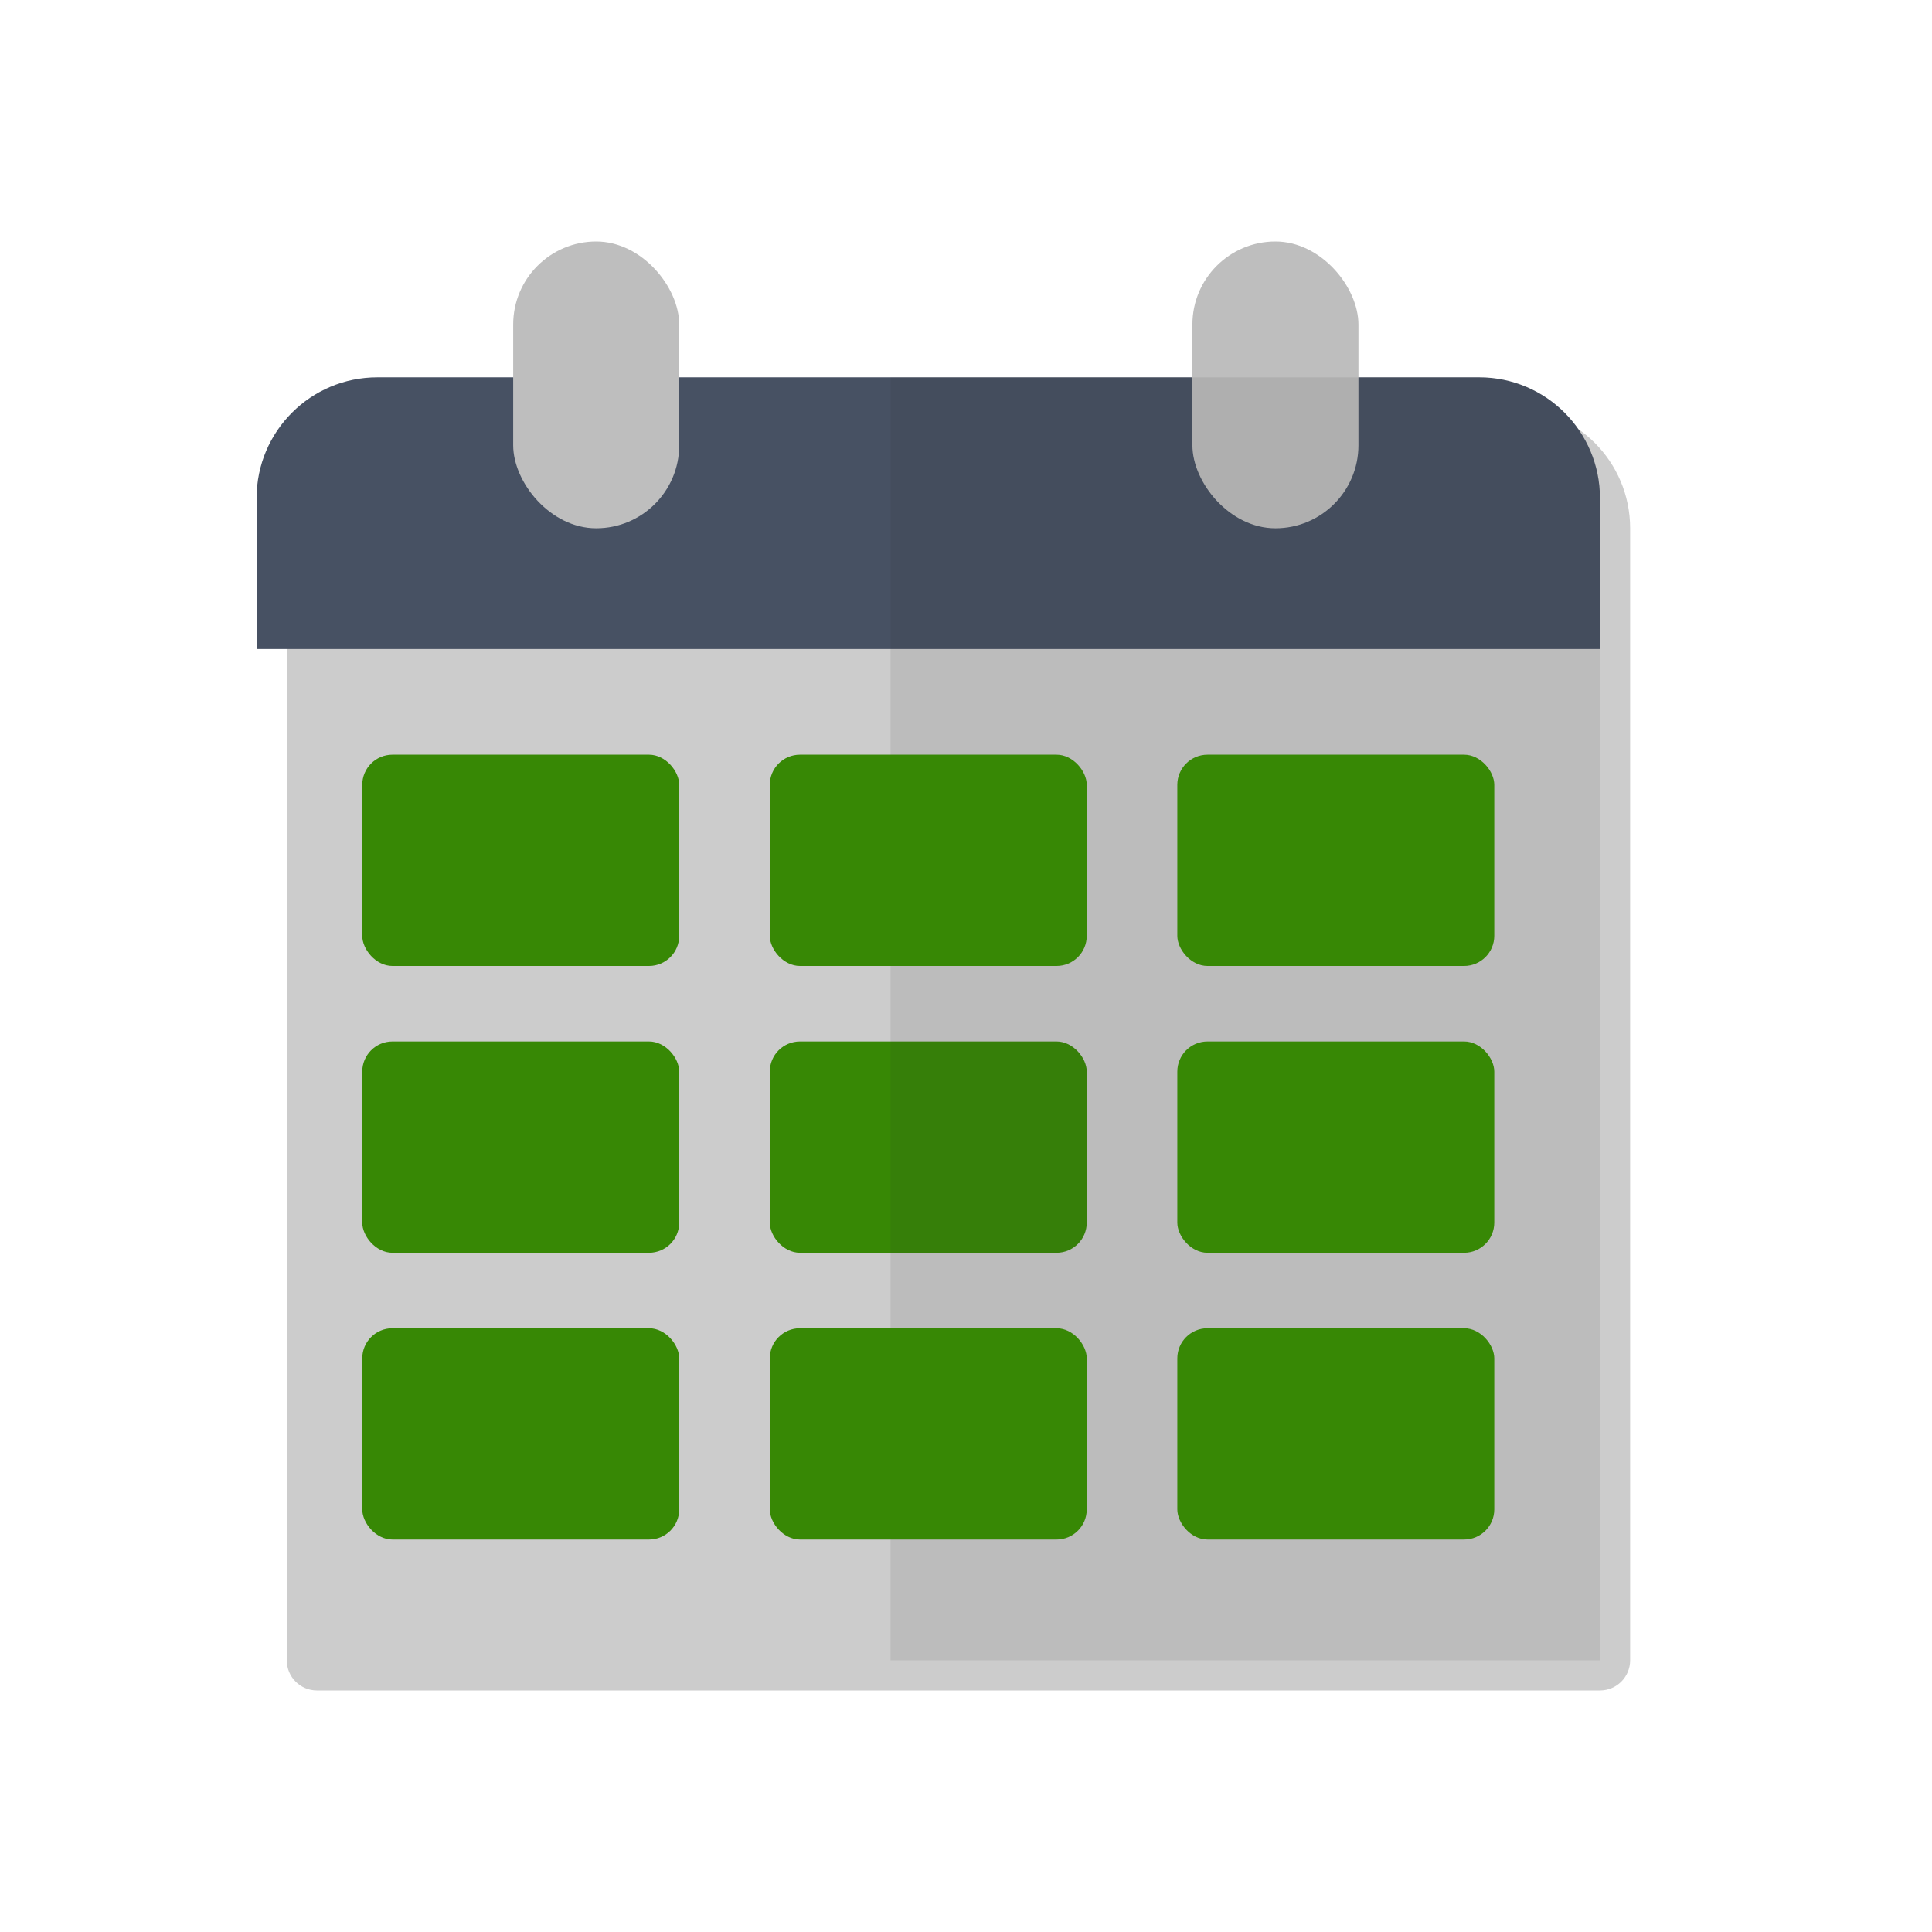
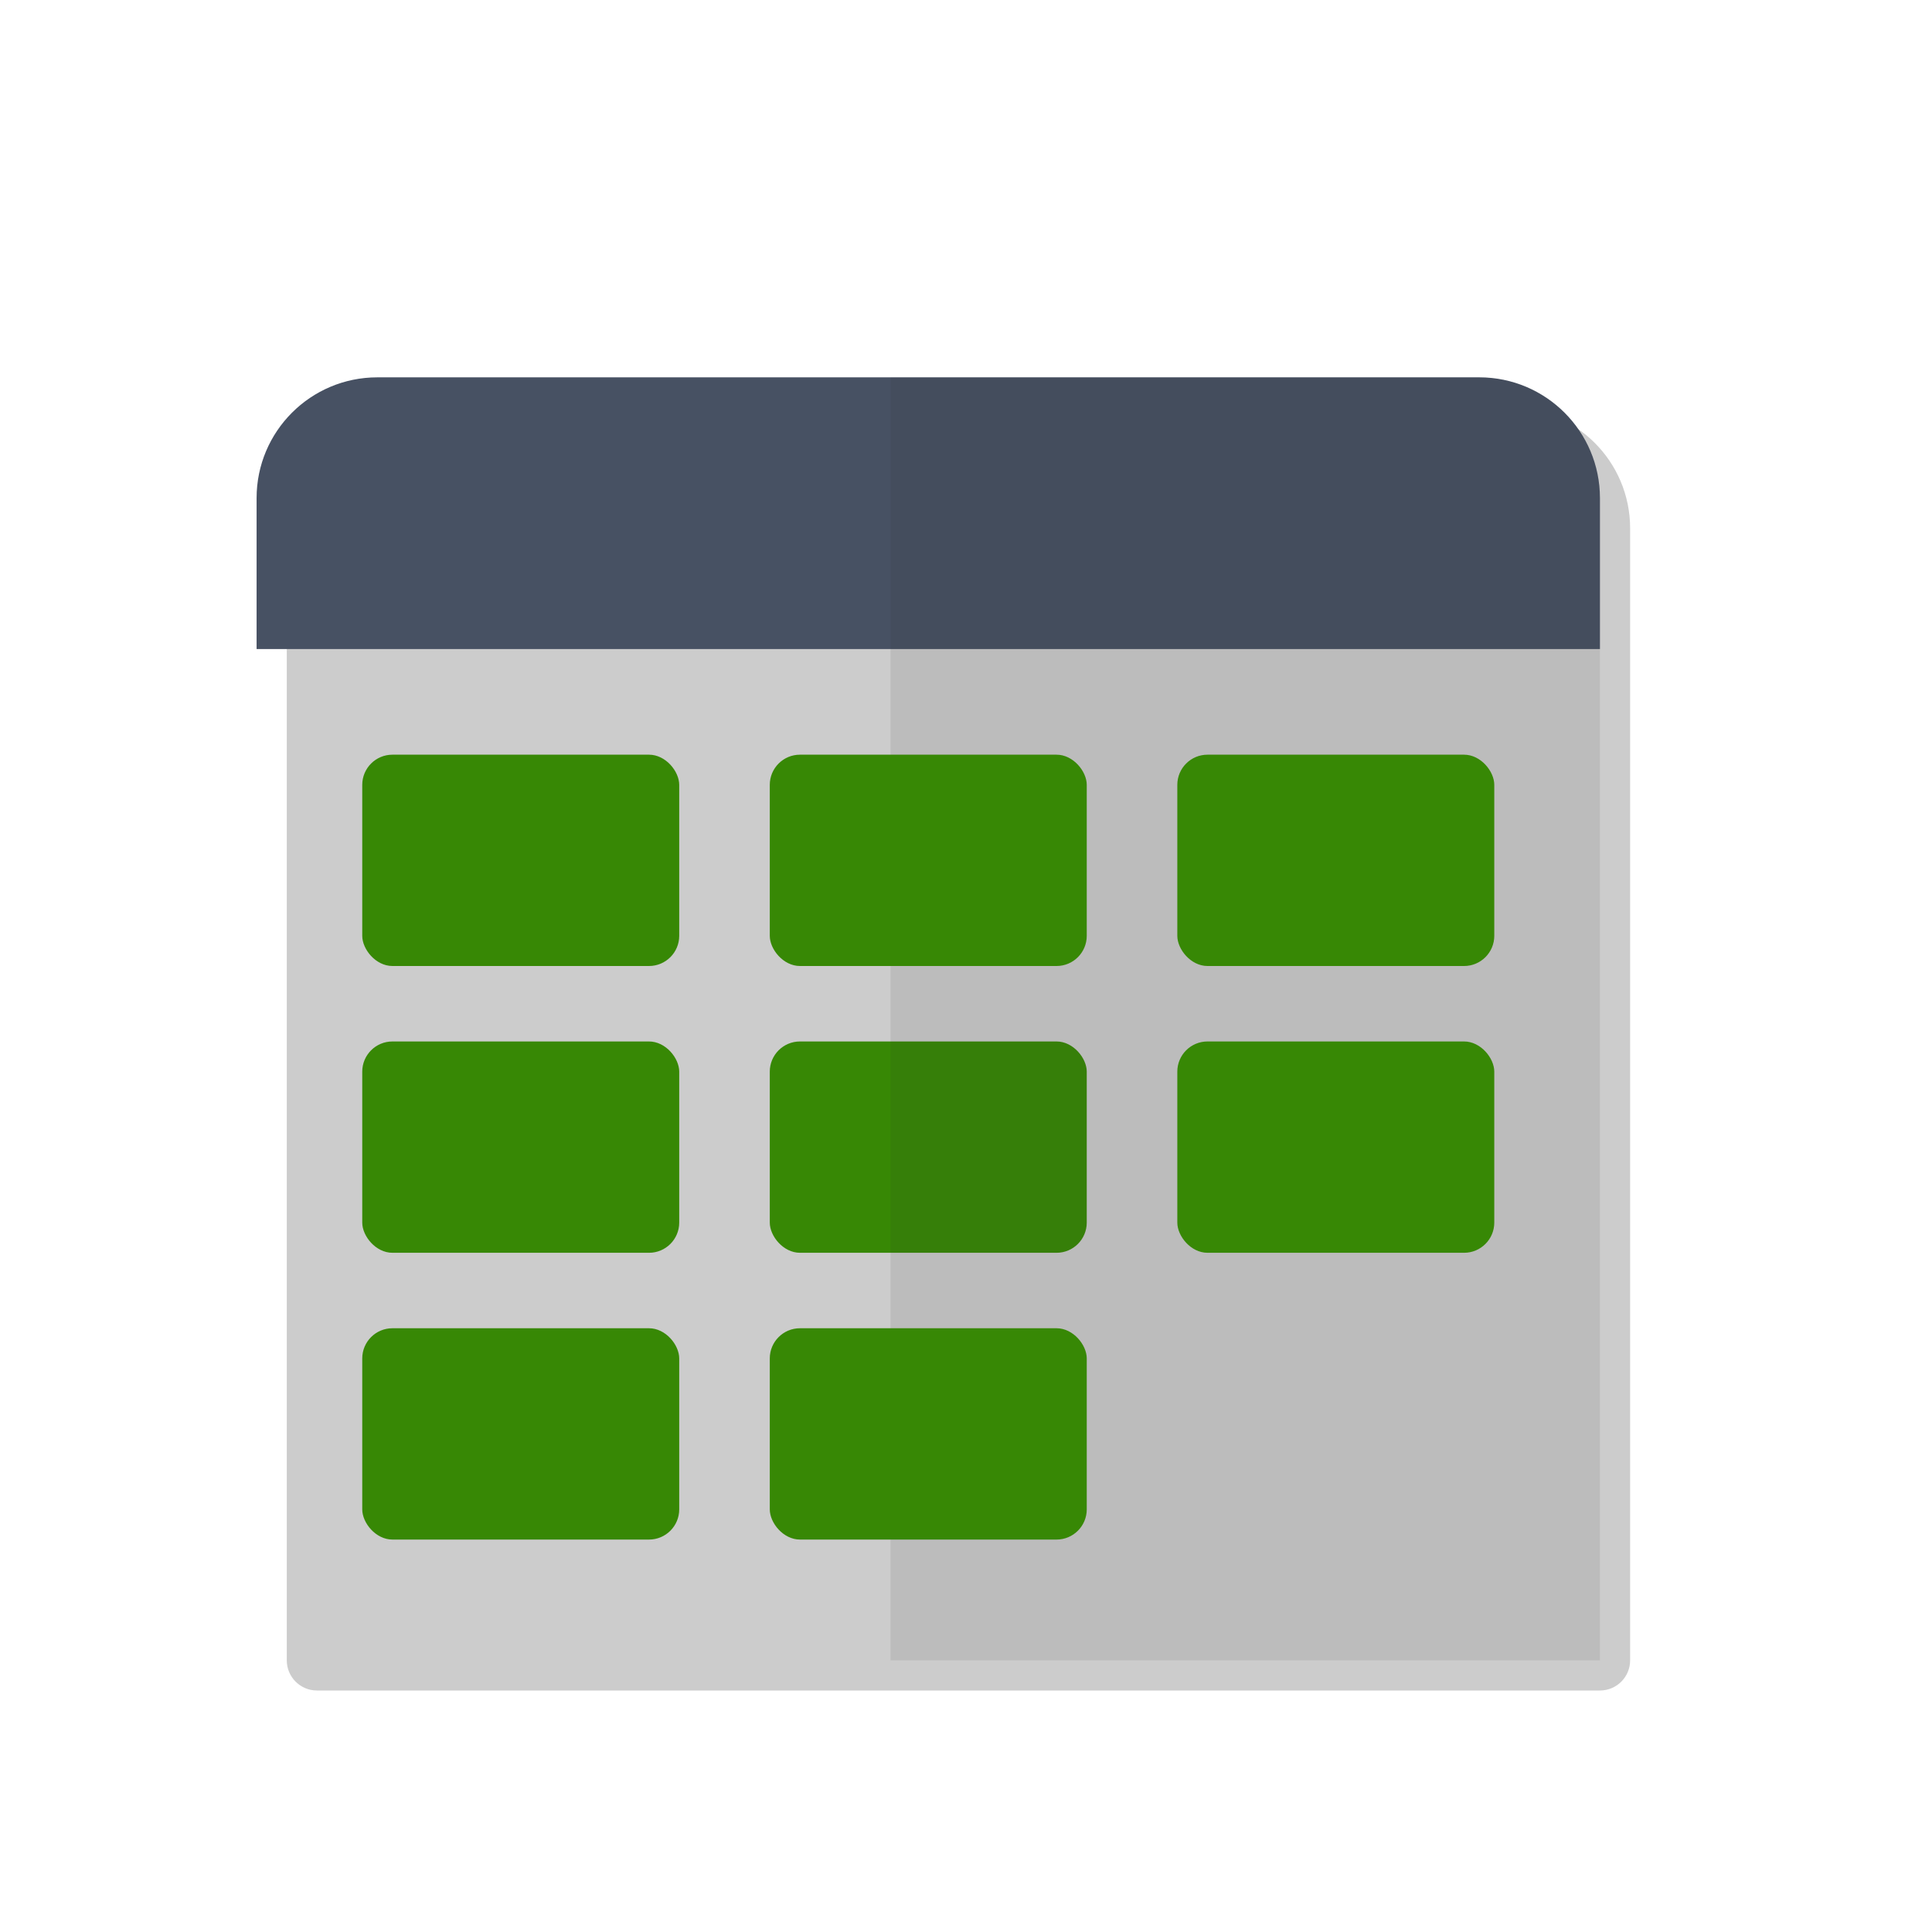
<svg xmlns="http://www.w3.org/2000/svg" width="128" height="128" viewBox="0 0 128 128" fill="none">
  <g filter="url(#filter0_d_1026_2456)">
    <path d="M17 33C17 28.582 20.582 25 25 25H98C102.418 25 106 28.582 106 33V108C106 109.105 105.105 110 104 110H19C17.895 110 17 109.105 17 108V33Z" fill="#CCCCCC" />
  </g>
  <path d="M17 33C17 28.582 20.582 25 25 25H98C102.418 25 106 28.582 106 33V43H17V33Z" fill="#475163" />
  <rect x="51" y="69" width="21" height="14" rx="2" fill="#378805" />
-   <rect x="34" y="16" width="11" height="19" rx="5.5" fill="#BEBEBE" />
-   <rect x="79" y="16" width="11" height="19" rx="5.5" fill="#BEBEBE" />
  <path opacity="0.1" d="M59 25H98C102.418 25 106 28.582 106 33V110H59V25Z" fill="#313130" />
  <rect x="24" y="50" width="21" height="14" rx="2" fill="#378805" />
  <rect x="24" y="69" width="21" height="14" rx="2" fill="#378805" />
  <rect x="24" y="88" width="21" height="14" rx="2" fill="#378805" />
  <rect x="51" y="50" width="21" height="14" rx="2" fill="#378805" />
  <rect x="51" y="88" width="21" height="14" rx="2" fill="#378805" />
  <rect x="78" y="50" width="21" height="14" rx="2" fill="#378805" />
  <rect x="78" y="69" width="21" height="14" rx="2" fill="#378805" />
-   <rect x="78" y="88" width="21" height="14" rx="2" fill="#378805" />
  <defs>
    <filter id="filter0_d_1026_2456" x="17" y="25" width="91" height="87" filterUnits="userSpaceOnUse" color-interpolation-filters="sRGB">
      <feFlood flood-opacity="0" result="BackgroundImageFix" />
      <feColorMatrix in="SourceAlpha" type="matrix" values="0 0 0 0 0 0 0 0 0 0 0 0 0 0 0 0 0 0 127 0" result="hardAlpha" />
      <feOffset dx="2" dy="2" />
      <feComposite in2="hardAlpha" operator="out" />
      <feColorMatrix type="matrix" values="0 0 0 0 0 0 0 0 0 0 0 0 0 0 0 0 0 0 0.1 0" />
      <feBlend mode="normal" in2="BackgroundImageFix" result="effect1_dropShadow_1026_2456" />
      <feBlend mode="normal" in="SourceGraphic" in2="effect1_dropShadow_1026_2456" result="shape" />
    </filter>
  </defs>
</svg>